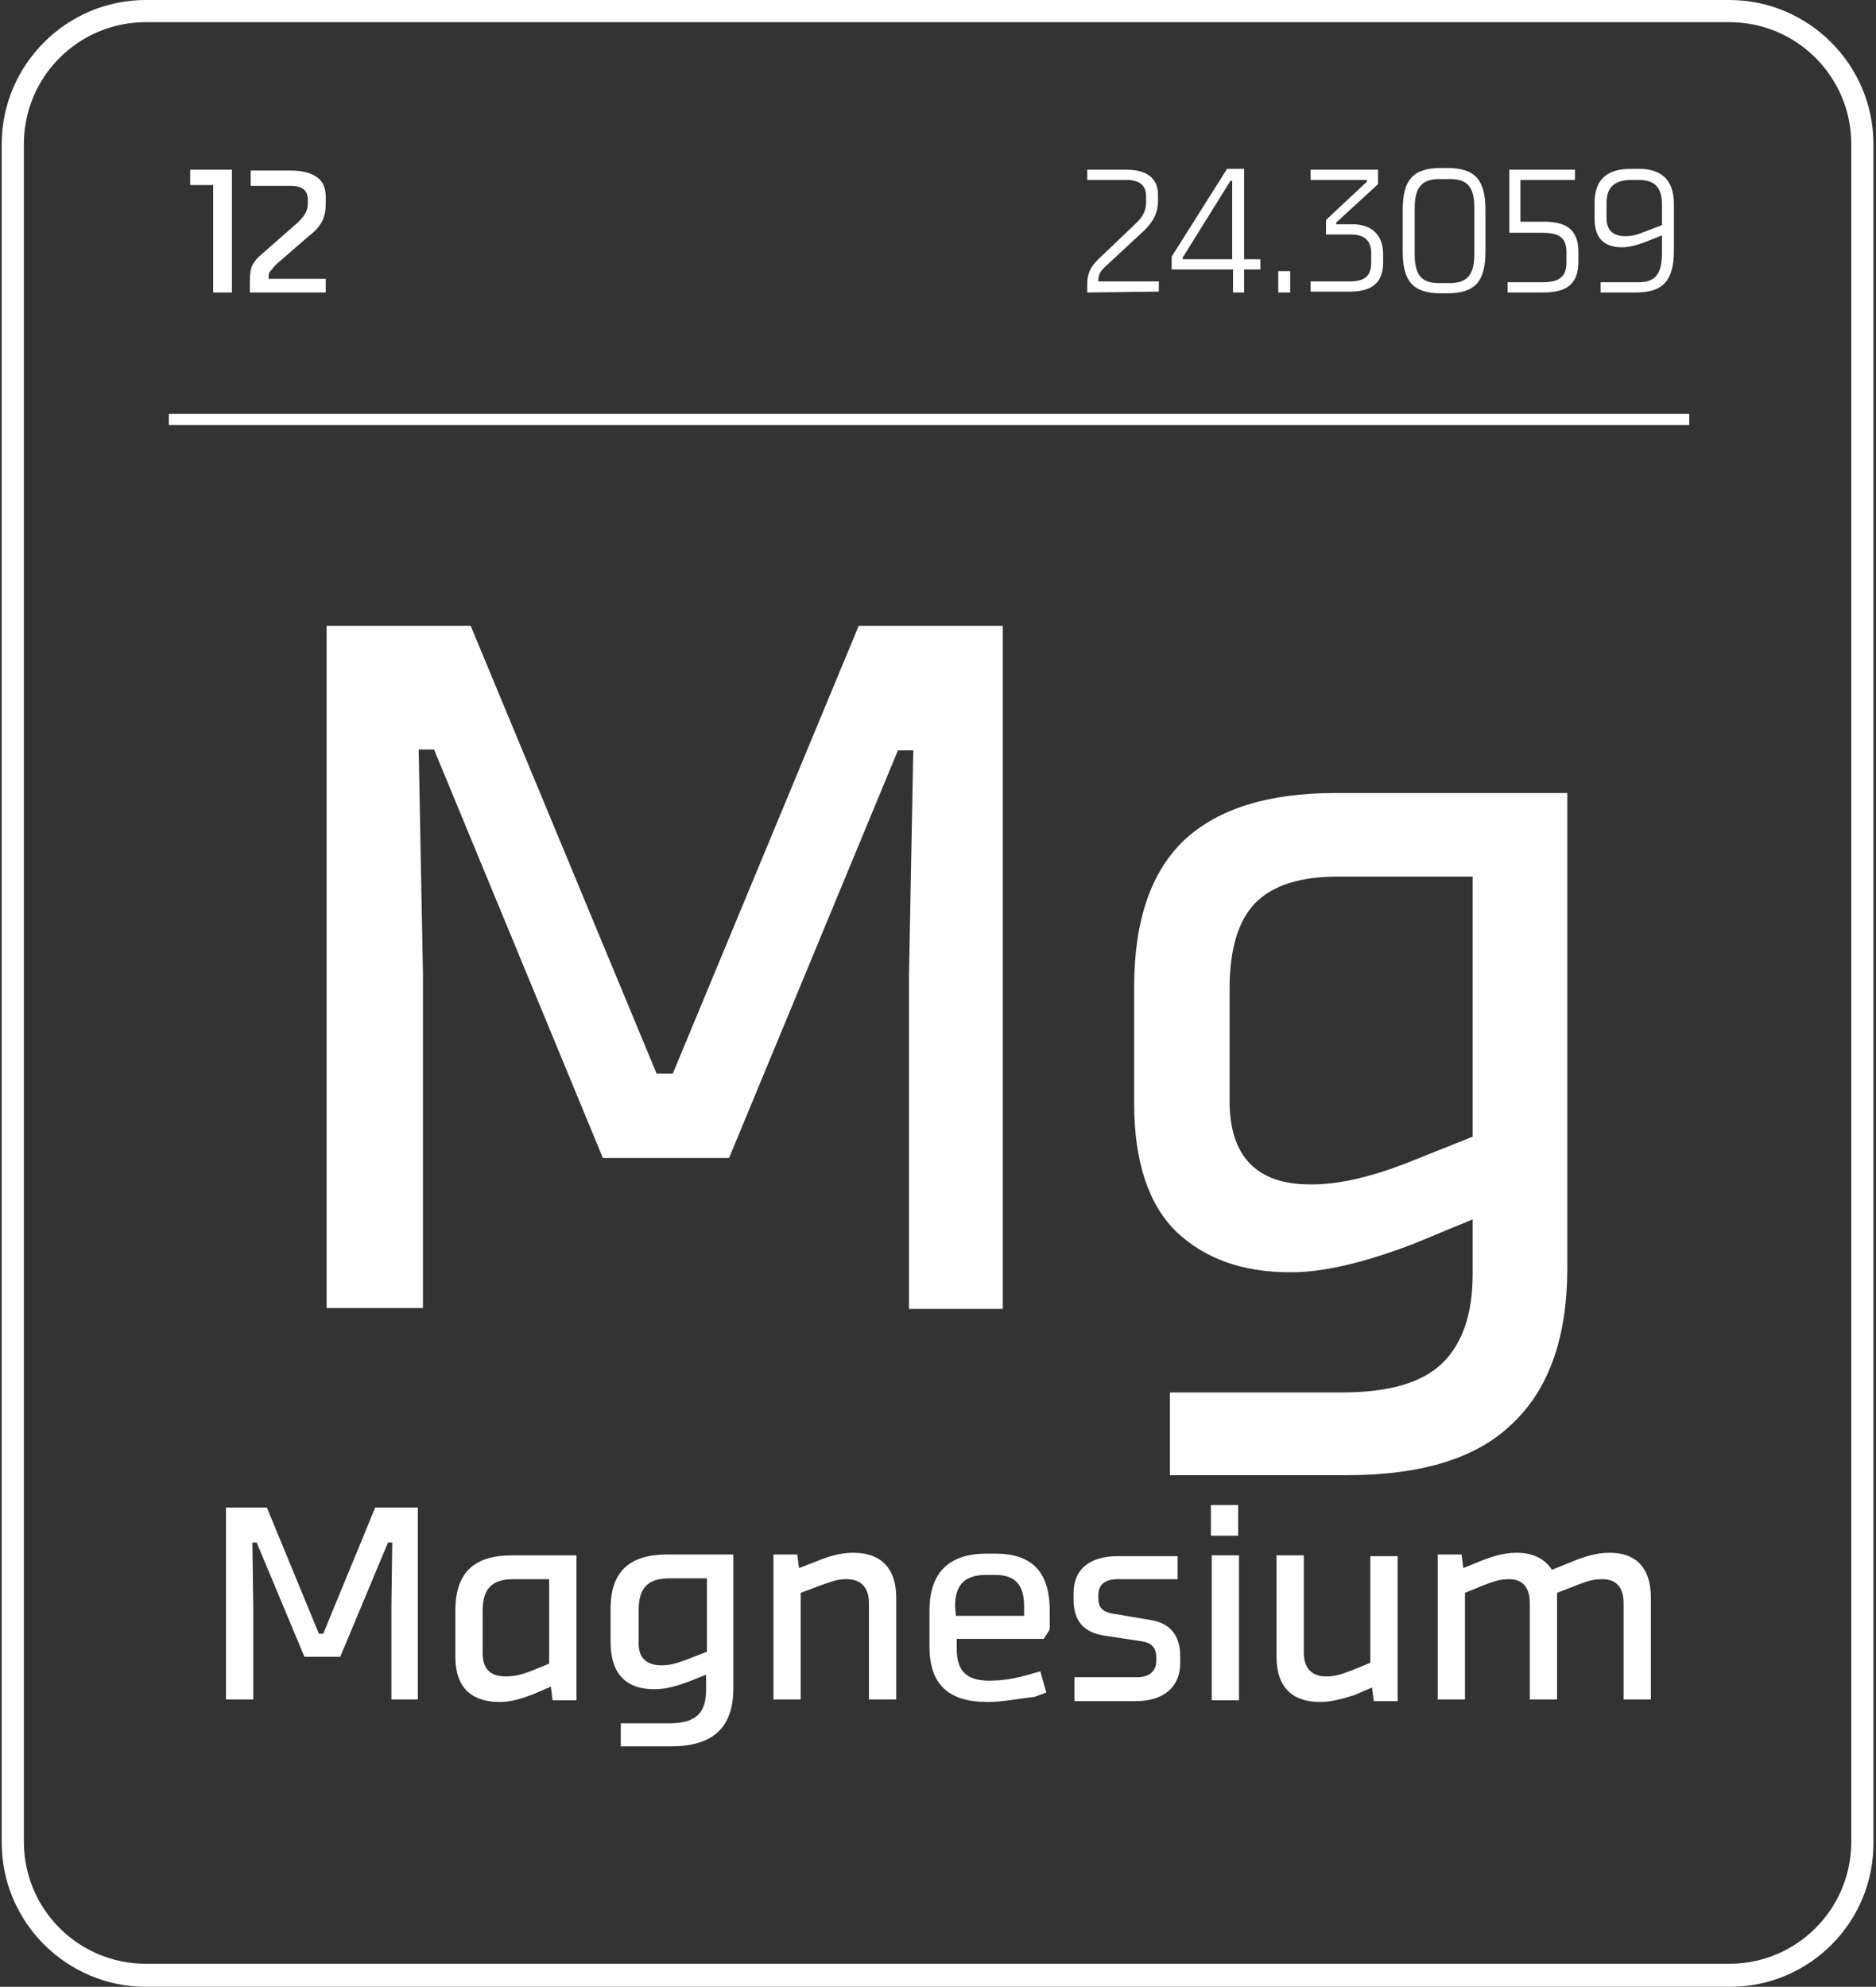
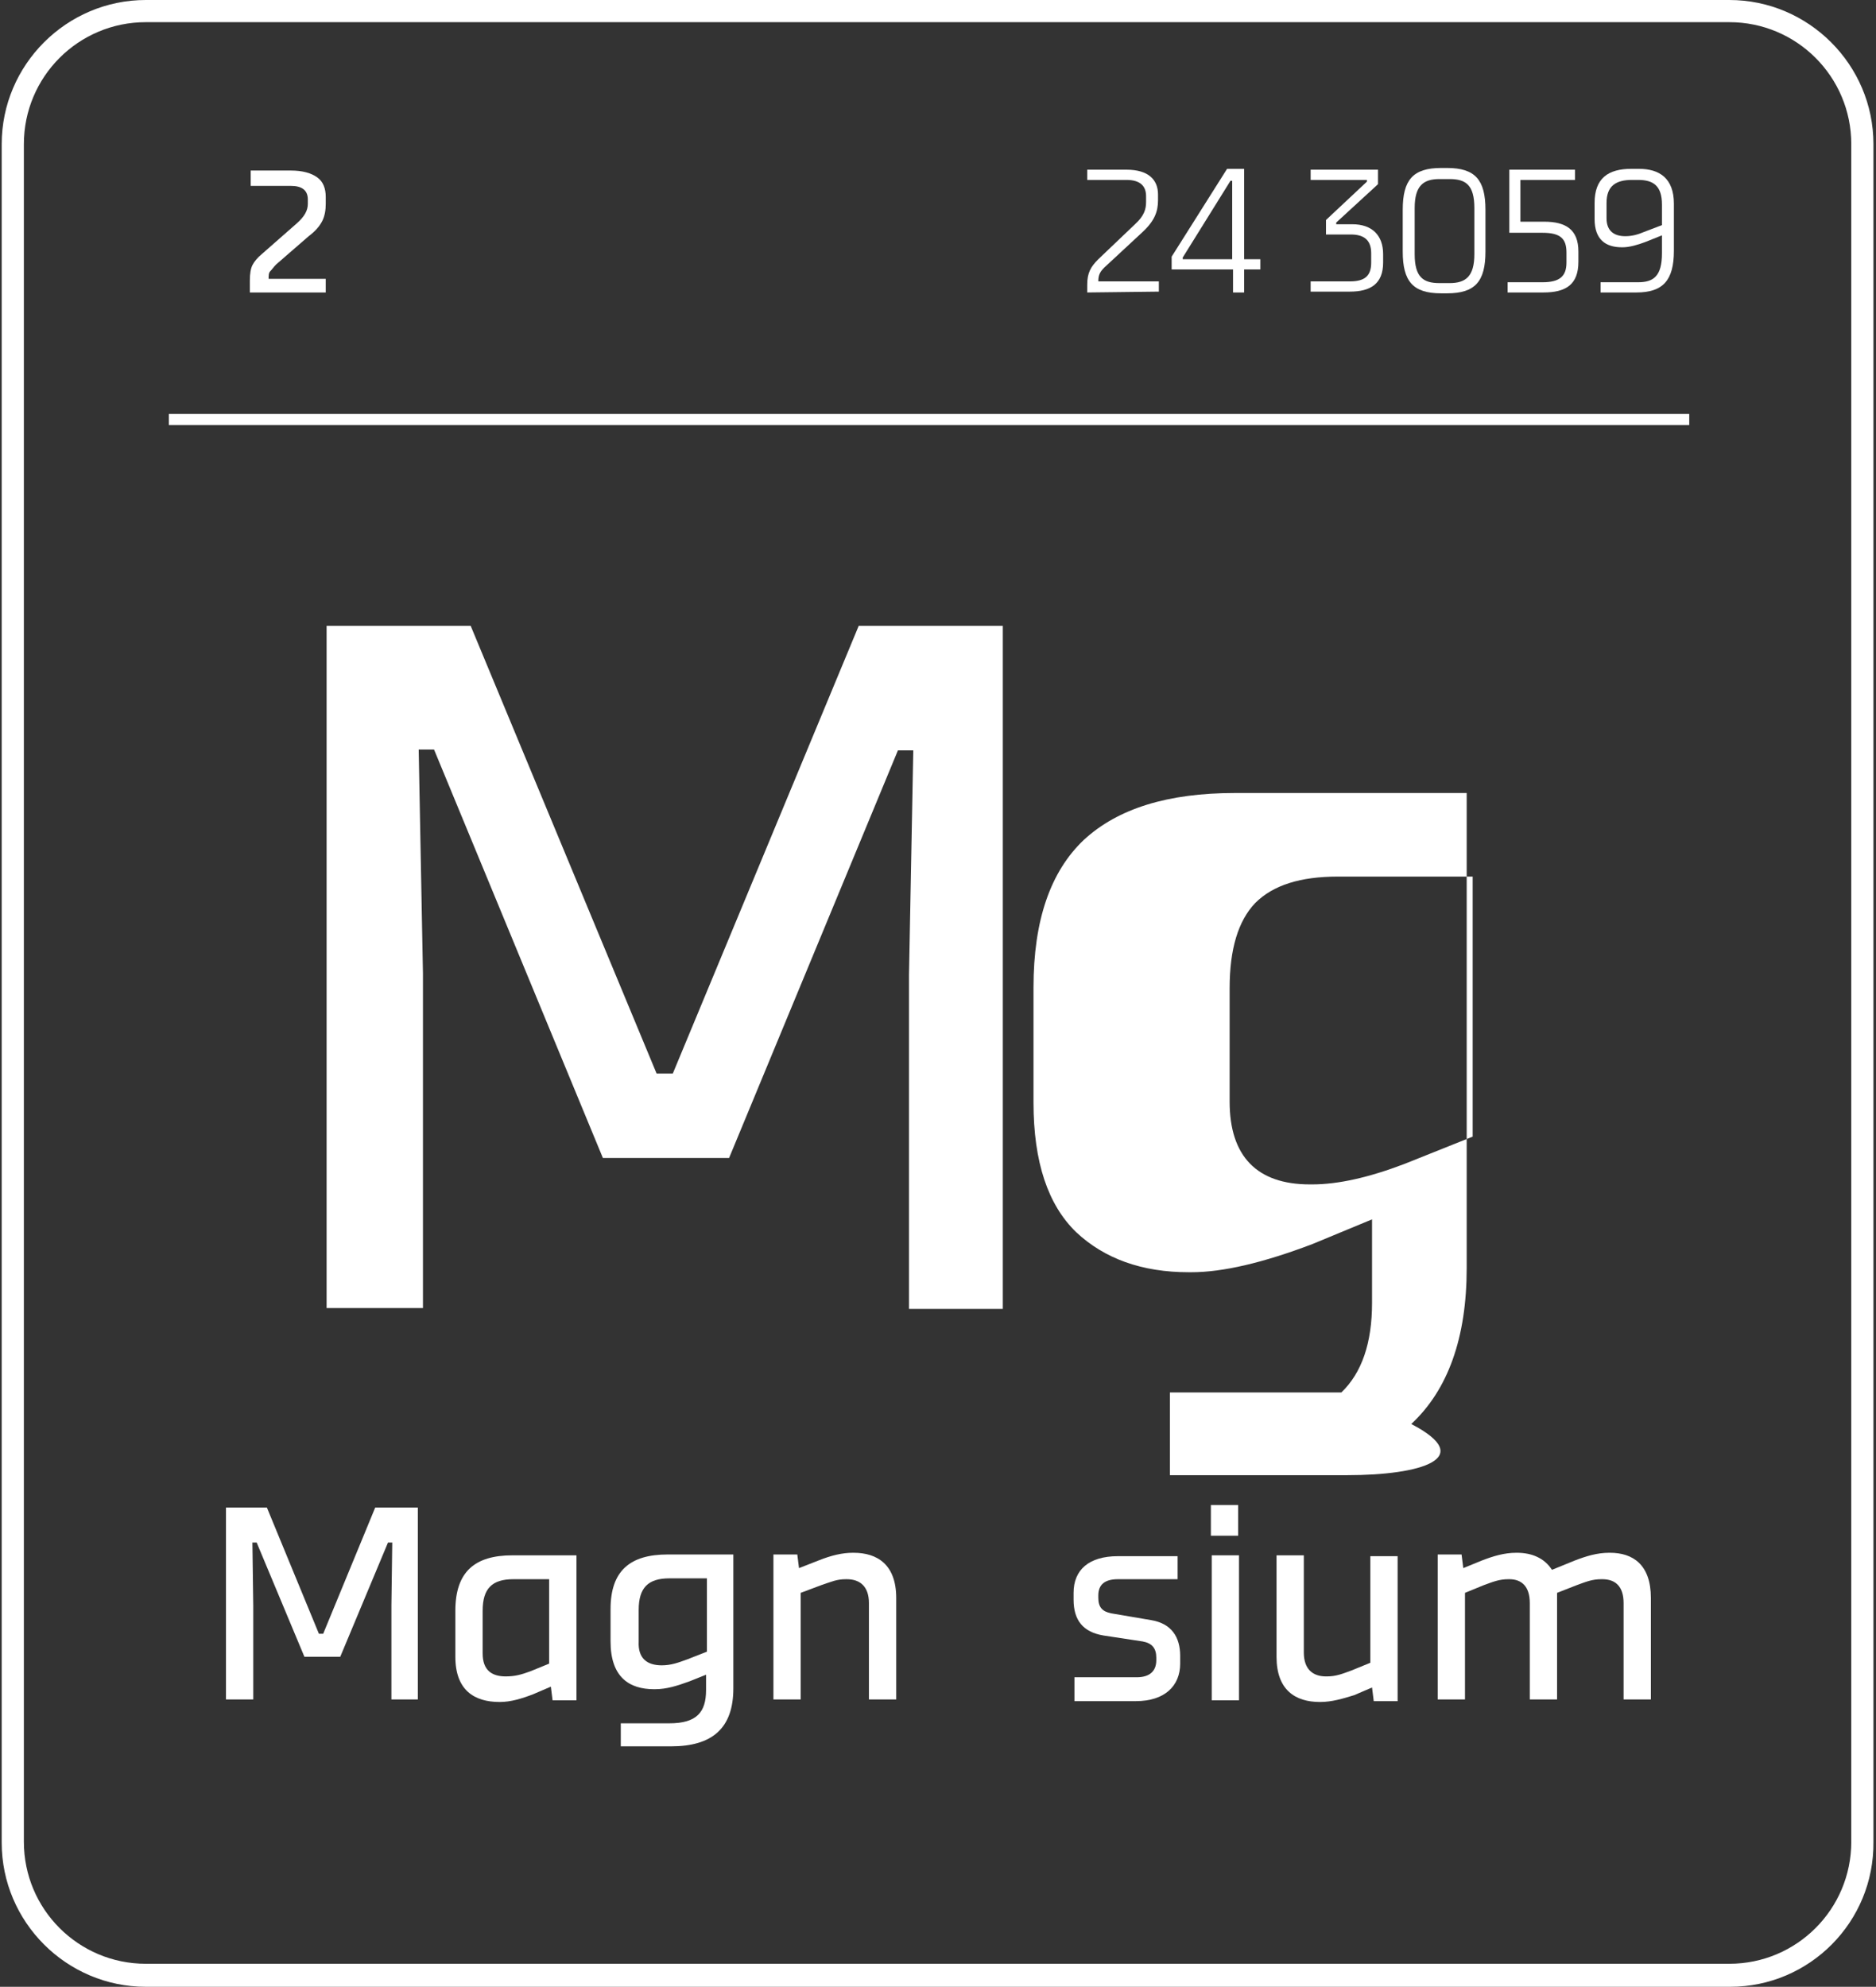
<svg xmlns="http://www.w3.org/2000/svg" version="1.1" id="Шар_1" x="0px" y="0px" viewBox="0 0 220 233" style="enable-background:new 0 0 220 233;" xml:space="preserve">
  <rect x="0" y="0" width="220" height="233" fill="#333333" stroke="none" />
  <style type="text/css">
	.st0{display:none;}
	.st1{display:inline;fill:#1B1464;}
	.st2{enable-background:new    ;}
	.st3{fill:#FFFFFF;}
	.st4{fill:none;stroke:#FFFFFF;stroke-width:1.306;}
</style>
  <g id="Layer_2" class="st0">
    <rect x="-6.1" y="-2.1" class="st1" width="232.2" height="237.1" />
  </g>
  <g id="Layer_1">
    <g id="Mg">
      <g class="st2">
        <path class="st3" d="M117.8,153.5h-11.2v-39.2l0.5-26.3h-1.8l-19.8,47.8H70.7L50.9,87.9h-1.8l0.5,26.3v39.2H38.3V73.4h16.9     l21.8,52.5h1.9l21.8-52.5h16.9V153.5z" />
-         <path class="st3" d="M158,173h-20.8v-9.7h20.1c5.5,0,9.4-1.1,11.8-3.4c2.4-2.3,3.6-5.8,3.6-10.5V143l-7,2.9     c-5.8,2.2-10.5,3.3-14.2,3.3h-0.3c-5.5,0-9.9-1.6-13.2-4.7c-3.3-3.2-5-8.2-5-15.2v-13.5c0-7.9,2-13.6,5.9-17.3     c4-3.7,9.9-5.5,17.7-5.5h27.2v55.7c0,8.2-2.2,14.3-6.5,18.3C173.2,171,166.7,173,158,173z M153.6,138.9h0.3c3,0,6.6-0.8,10.8-2.4     l8-3.2v-30.5h-15.8c-4.4,0-7.6,1-9.7,3.1c-2,2.1-3,5.4-3,10v13.3C144.2,135.6,147.4,138.9,153.6,138.9z" />
+         <path class="st3" d="M158,173h-20.8v-9.7h20.1c2.4-2.3,3.6-5.8,3.6-10.5V143l-7,2.9     c-5.8,2.2-10.5,3.3-14.2,3.3h-0.3c-5.5,0-9.9-1.6-13.2-4.7c-3.3-3.2-5-8.2-5-15.2v-13.5c0-7.9,2-13.6,5.9-17.3     c4-3.7,9.9-5.5,17.7-5.5h27.2v55.7c0,8.2-2.2,14.3-6.5,18.3C173.2,171,166.7,173,158,173z M153.6,138.9h0.3c3,0,6.6-0.8,10.8-2.4     l8-3.2v-30.5h-15.8c-4.4,0-7.6,1-9.7,3.1c-2,2.1-3,5.4-3,10v13.3C144.2,135.6,147.4,138.9,153.6,138.9z" />
      </g>
      <g class="st2">
-         <path class="st3" d="M22.4,19.9h4.8v14.4H25V21.7h-2.7V19.9z" />
        <path class="st3" d="M38.2,34.3h-8.9v-1.4c0-0.8,0.1-1.4,0.3-1.8c0.2-0.4,0.6-0.9,1.1-1.3l4.1-3.6c0.9-0.8,1.3-1.5,1.3-2.3v-0.5     c0-1.1-0.7-1.6-2-1.6h-4.7v-1.8h4.7c1.4,0,2.4,0.3,3.1,0.8c0.7,0.5,1,1.3,1,2.3v0.8c0,0.7-0.1,1.4-0.4,2     c-0.3,0.6-0.8,1.2-1.6,1.8l-3.8,3.3c-0.3,0.3-0.5,0.6-0.7,0.8s-0.2,0.5-0.2,0.9h6.7V34.3z" />
      </g>
      <g>
        <path class="st3" d="M127.5,34.3v-0.9c0-1.4,0.4-2.1,1.3-3l4.3-4.1c1.1-1,1.3-1.8,1.3-2.6V23c0-1.1-0.6-1.9-2.3-1.9h-4.6v-1.2     h4.6c2.6,0,3.7,1.2,3.7,2.9v0.7c0,1.3-0.4,2.4-1.8,3.7l-4.2,3.9c-0.8,0.7-1,1.1-1,1.9h7.1v1.2L127.5,34.3L127.5,34.3z" />
        <path class="st3" d="M145.9,19.9v10.5h1.9v1.2h-1.9v2.7h-1.3v-2.7h-7.2v-1.5l6.5-10.3h2V19.9z M138.7,30.4h5.8v-9.2h-0.2l-5.6,9     V30.4z" />
-         <path class="st3" d="M149.9,34.3v-2.5h1.4v2.5H149.9z" />
        <path class="st3" d="M161.6,19.9v1.7l-4.9,4.5v0.2h1.9c2.3,0,3.6,1.3,3.6,3.5v1c0,2.5-1.5,3.4-3.9,3.4h-4.6V33h4.6     c1.7,0,2.5-0.6,2.5-2.2v-1.1c0-1.6-0.9-2.2-2.4-2.2h-2.9v-1.7l4.8-4.5v-0.2h-6.6v-1.2C153.7,19.9,161.6,19.9,161.6,19.9z" />
        <path class="st3" d="M169,34.4c-3.3,0-4.5-1.4-4.5-4.9v-4.9c0-3.5,1.2-4.9,4.5-4.9h0.7c3.3,0,4.5,1.4,4.5,4.9v4.9     c0,3.5-1.2,4.9-4.5,4.9H169z M168.8,33.2h1.2c1.9,0,2.9-0.8,2.9-3.4v-5.4c0-2.7-1-3.4-2.9-3.4h-1.2c-1.9,0-2.9,0.8-2.9,3.4v5.4     C165.9,32.5,166.9,33.2,168.8,33.2z" />
        <path class="st3" d="M176.8,33.1h4.1c2,0,2.8-0.7,2.8-2.3v-1.2c0-1.6-0.7-2.3-2.8-2.3H177v-7.4h7.7v1.2h-6.4V26h2.8     c2.5,0,4,0.9,4,3.5v1.2c0,2.7-1.5,3.6-4.1,3.6h-4.2V33.1z" />
        <path class="st3" d="M187.7,34.3v-1.2h4.4c1.8,0,2.8-0.7,2.8-3.4v-2.1l-2,0.8c-0.8,0.3-1.8,0.6-2.6,0.6h-0.1     c-1.9,0-3.2-0.9-3.2-3.3v-1.9c0-2.9,1.6-4,4.3-4h0.9c2.4,0,4.1,1.1,4.1,4.1v5.5c0,3.5-1.3,4.9-4.4,4.9H187.7z M190.6,27.7     c0.8,0,1.5-0.2,2.2-0.5l2.1-0.8V24c0-2.2-1-2.9-2.8-2.9h-0.7c-1.9,0-3,0.7-3,2.7v1.8C188.4,27.1,189.3,27.7,190.6,27.7     L190.6,27.7z" />
      </g>
      <g>
        <path class="st3" d="M45.9,199.3v-11l0.1-7.4h-0.5l-5.6,13.4h-4.2l-5.6-13.4h-0.5l0.1,7.4v11h-3.2v-22.5h4.8l6.1,14.8h0.5     l6.1-14.8h5v22.5H45.9z" />
        <path class="st3" d="M58.6,199.6L58.6,199.6c-3,0-5.2-1.4-5.2-5.3v-5.4c0-4.6,2.3-6.5,6.7-6.5h7.5v17h-2.8l-0.2-1.6l-2.1,0.9     C61.2,199.2,59.9,199.6,58.6,199.6z M59.3,196.6c1.1,0,1.8-0.2,2.9-0.6l2.2-0.9v-9.9h-4.2c-2.5,0-3.6,1.1-3.6,3.7v5     C56.6,195.9,57.7,196.6,59.3,196.6L59.3,196.6z" />
        <path class="st3" d="M72.8,204.8v-2.7h5.7c3.2,0,4.3-1.3,4.3-3.9v-1.8l-2,0.8c-1.4,0.5-2.6,0.9-4,0.9h-0.1     c-2.9,0-5.1-1.4-5.1-5.6v-3.8c0-4.5,2.3-6.4,6.7-6.4H86V198c0,4.7-2.5,6.8-7.3,6.8H72.8z M77.6,195.3c1.1,0,1.9-0.3,3-0.7     l2.3-0.9v-8.6h-4.4c-2.5,0-3.6,1.1-3.6,3.7v3.7C74.8,194.5,75.9,195.3,77.6,195.3L77.6,195.3z" />
        <path class="st3" d="M93.9,186.8v12.5h-3.2v-17h2.8l0.2,1.6L96,183c1.5-0.6,2.8-0.9,4-0.9h0.1c2.8,0,5,1.4,5,5.3v11.9h-3.2V188     c0-2-1.1-2.8-2.6-2.8h-0.1c-1.1,0-1.7,0.3-2.9,0.7L93.9,186.8z" />
-         <path class="st3" d="M115.8,199.6c-4.4,0-6.8-1.9-6.8-6.5v-4.2c0-4.6,2.4-6.7,6.7-6.7h1c4.2,0,6.4,2,6.4,6.7v2.2l-0.7,1.1h-10.2     v1.2c0,2.5,1.1,3.7,3.8,3.7c1.7,0,3.2-0.3,4.6-0.7l1.4-0.4l0.7,2.5l-1.4,0.5C119.5,199.2,117.6,199.6,115.8,199.6z M112.1,189.5     h8v-1.1c0-2.5-1-3.7-3.4-3.7h-1.1c-2.5,0-3.6,1.2-3.6,3.7L112.1,189.5L112.1,189.5z" />
        <path class="st3" d="M126.1,196.7h7.2c1.5,0,2.3-0.7,2.3-2v-0.3c0-1.1-0.5-1.7-1.6-1.9l-4.6-0.7c-2.4-0.4-3.5-1.8-3.5-4.2v-0.8     c0-2.7,1.8-4.3,5.2-4.3h7v2.7h-7c-1.5,0-2.3,0.6-2.3,1.9v0.3c0,1.1,0.5,1.6,1.5,1.8l4.7,0.8c2.4,0.4,3.4,2,3.4,4.2v0.9     c0,2.6-1.8,4.4-5.2,4.4H126v-2.8H126.1z" />
        <path class="st3" d="M145.3,180.1H142v-3.6h3.2v3.6H145.3z M145.3,182.4v17h-3.2v-17H145.3z" />
        <path class="st3" d="M154.8,199.6L154.8,199.6c-2.9,0-5.1-1.4-5.1-5.3v-11.9h3.2v11.4c0,2,1.1,2.8,2.6,2.8h0.1     c1.1,0,1.8-0.3,2.9-0.7l2.2-0.9v-12.5h3.2v17h-2.8l-0.2-1.6l-2.1,0.9C157.5,199.2,156.2,199.6,154.8,199.6z" />
        <path class="st3" d="M171.8,186.8v12.5h-3.2v-17h2.8l0.2,1.6l2.2-0.9c1.3-0.5,2.6-0.9,4-0.9h0.1c1.7,0,3.2,0.6,4.1,2l2.7-1.1     c1.3-0.5,2.6-0.9,4-0.9h0.1c2.7,0,4.8,1.4,4.8,5.3v11.9h-3.2V188c0-2-1-2.8-2.5-2.8h-0.1c-1.1,0-1.8,0.3-2.9,0.7l-2.3,0.9     c0,0.2,0,0.4,0,0.6v11.9h-3.2V188c0-2-1-2.8-2.4-2.8h-0.1c-1.1,0-1.8,0.3-2.9,0.7L171.8,186.8z" />
      </g>
      <line class="st4" x1="19.8" y1="49.2" x2="198.1" y2="49.2" />
      <g>
        <path class="st3" d="M202.9,233H17.1c-9.3,0-16.9-7.6-16.9-16.9V16.9C0.2,7.6,7.8,0,17.1,0h185.7c9.3,0,16.9,7.6,16.9,16.9V216     C219.8,225.4,212.2,233,202.9,233z M17.1,2.6C9.2,2.6,2.8,9,2.8,16.9V216c0,7.9,6.4,14.3,14.3,14.3h185.7     c7.9,0,14.3-6.4,14.3-14.3V16.9c0-7.9-6.4-14.3-14.3-14.3C202.8,2.6,17.1,2.6,17.1,2.6z" />
      </g>
    </g>
  </g>
</svg>